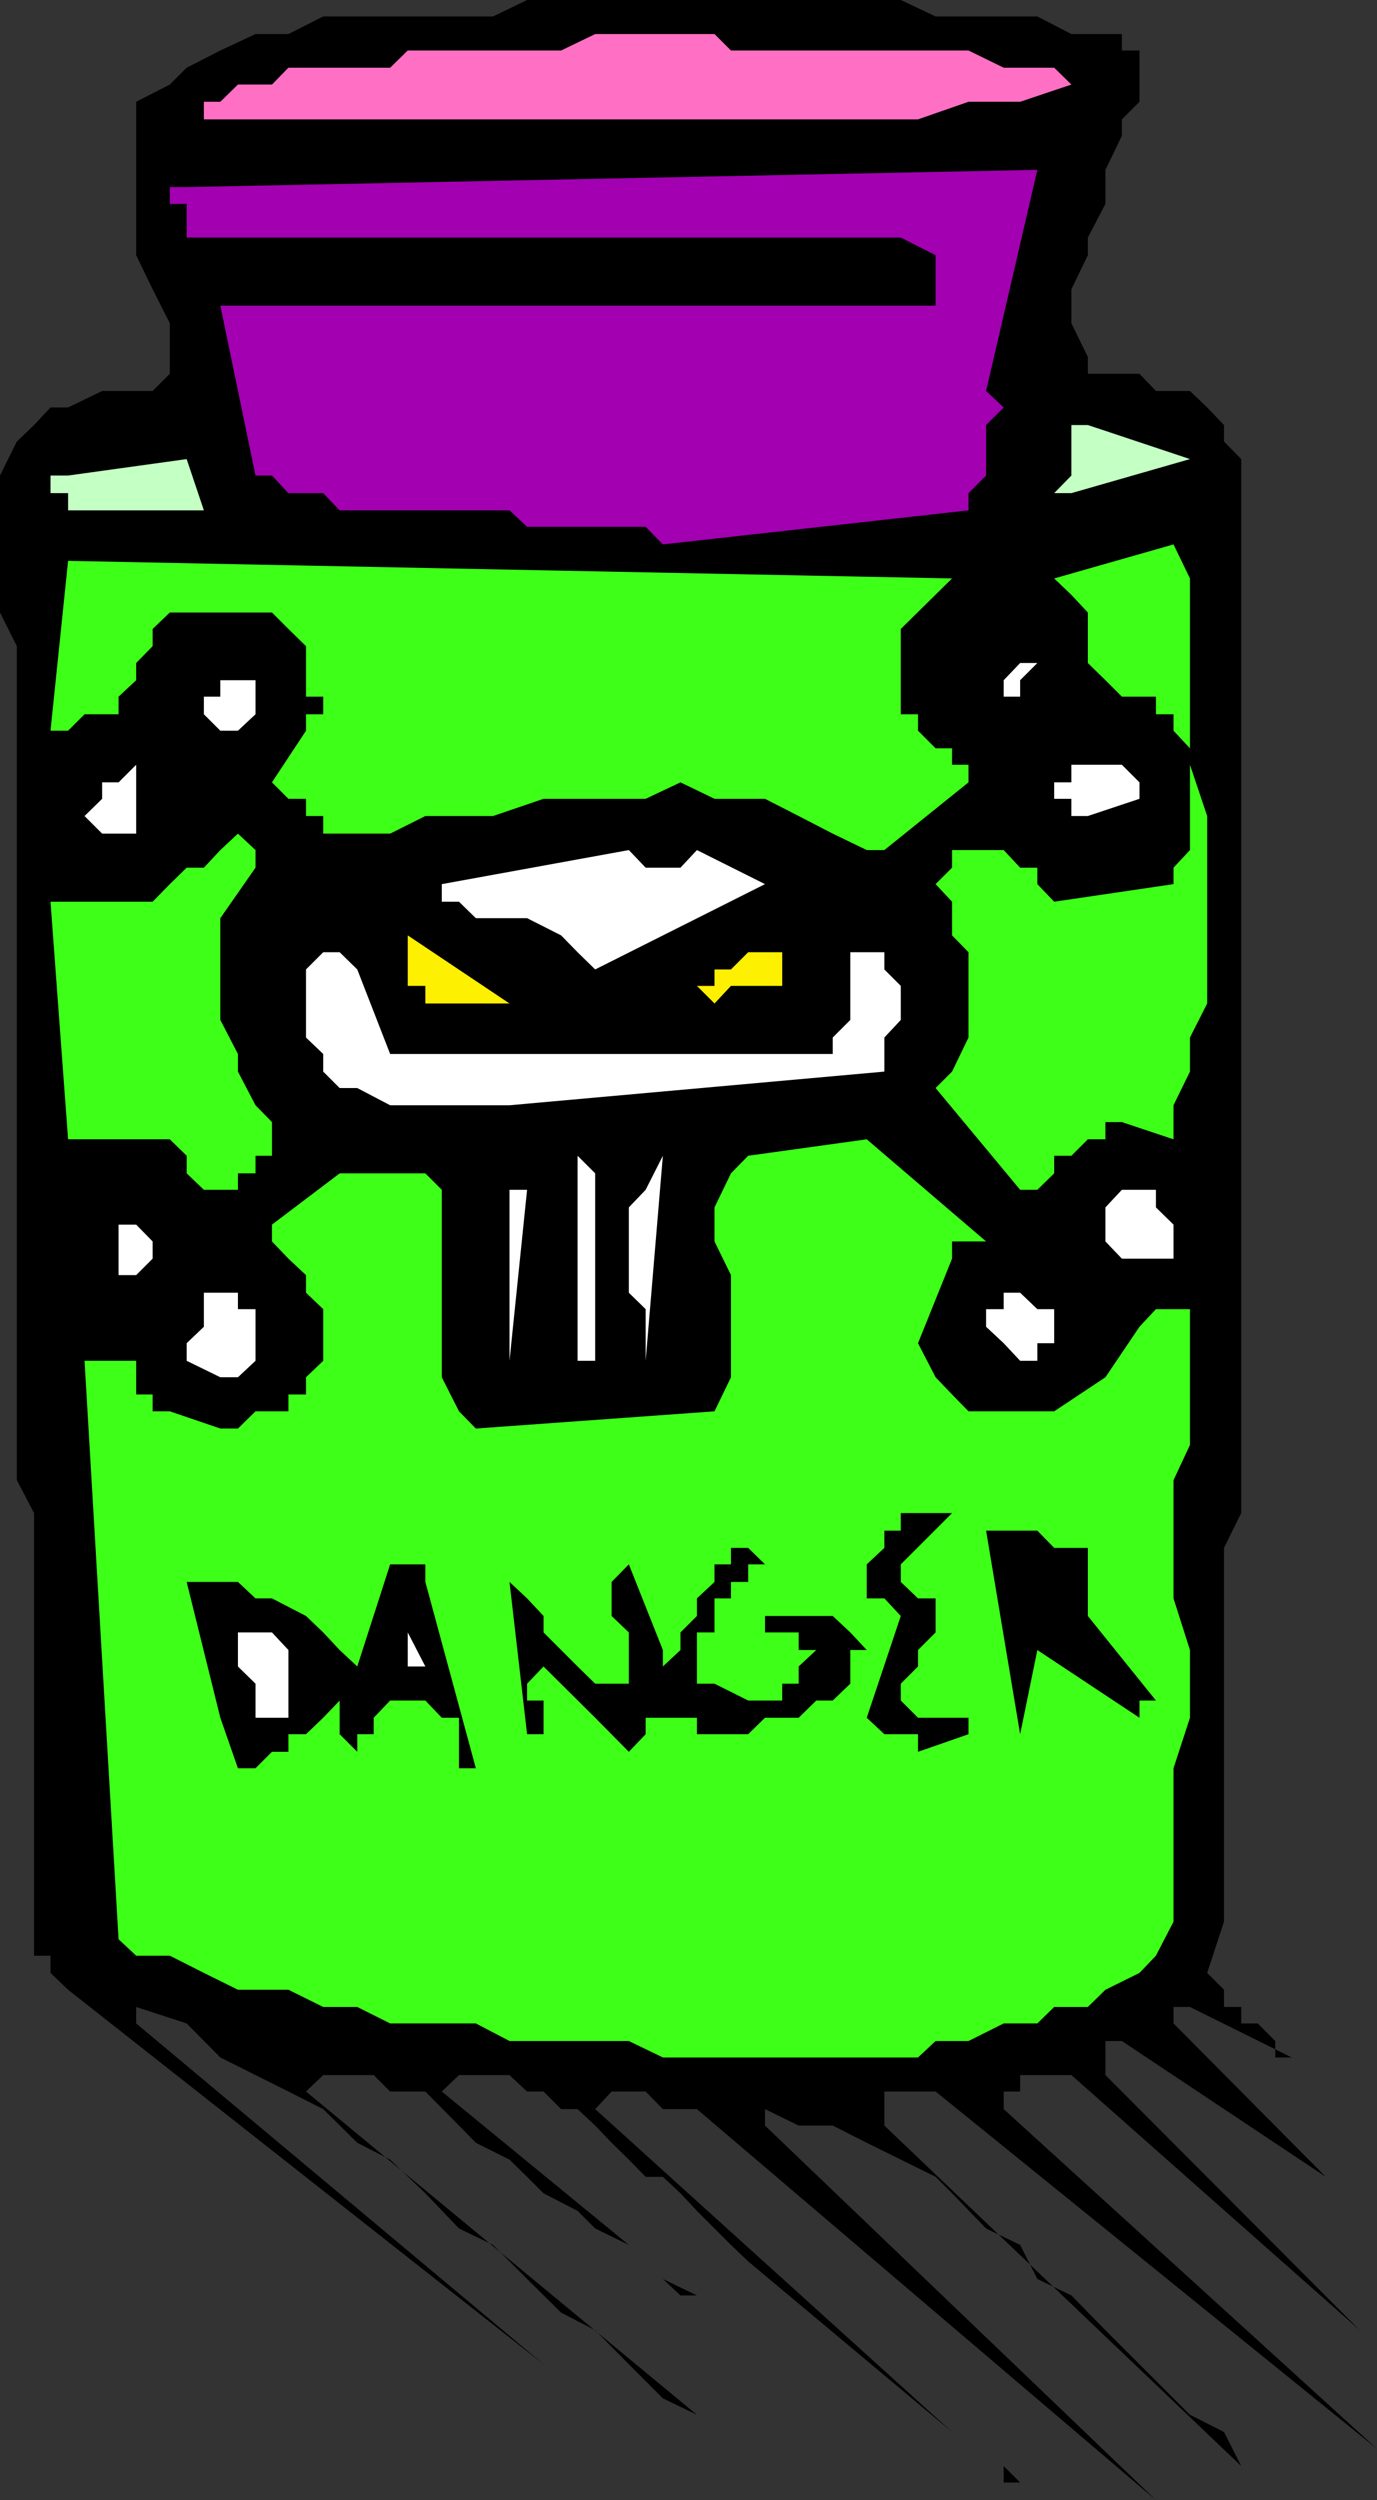
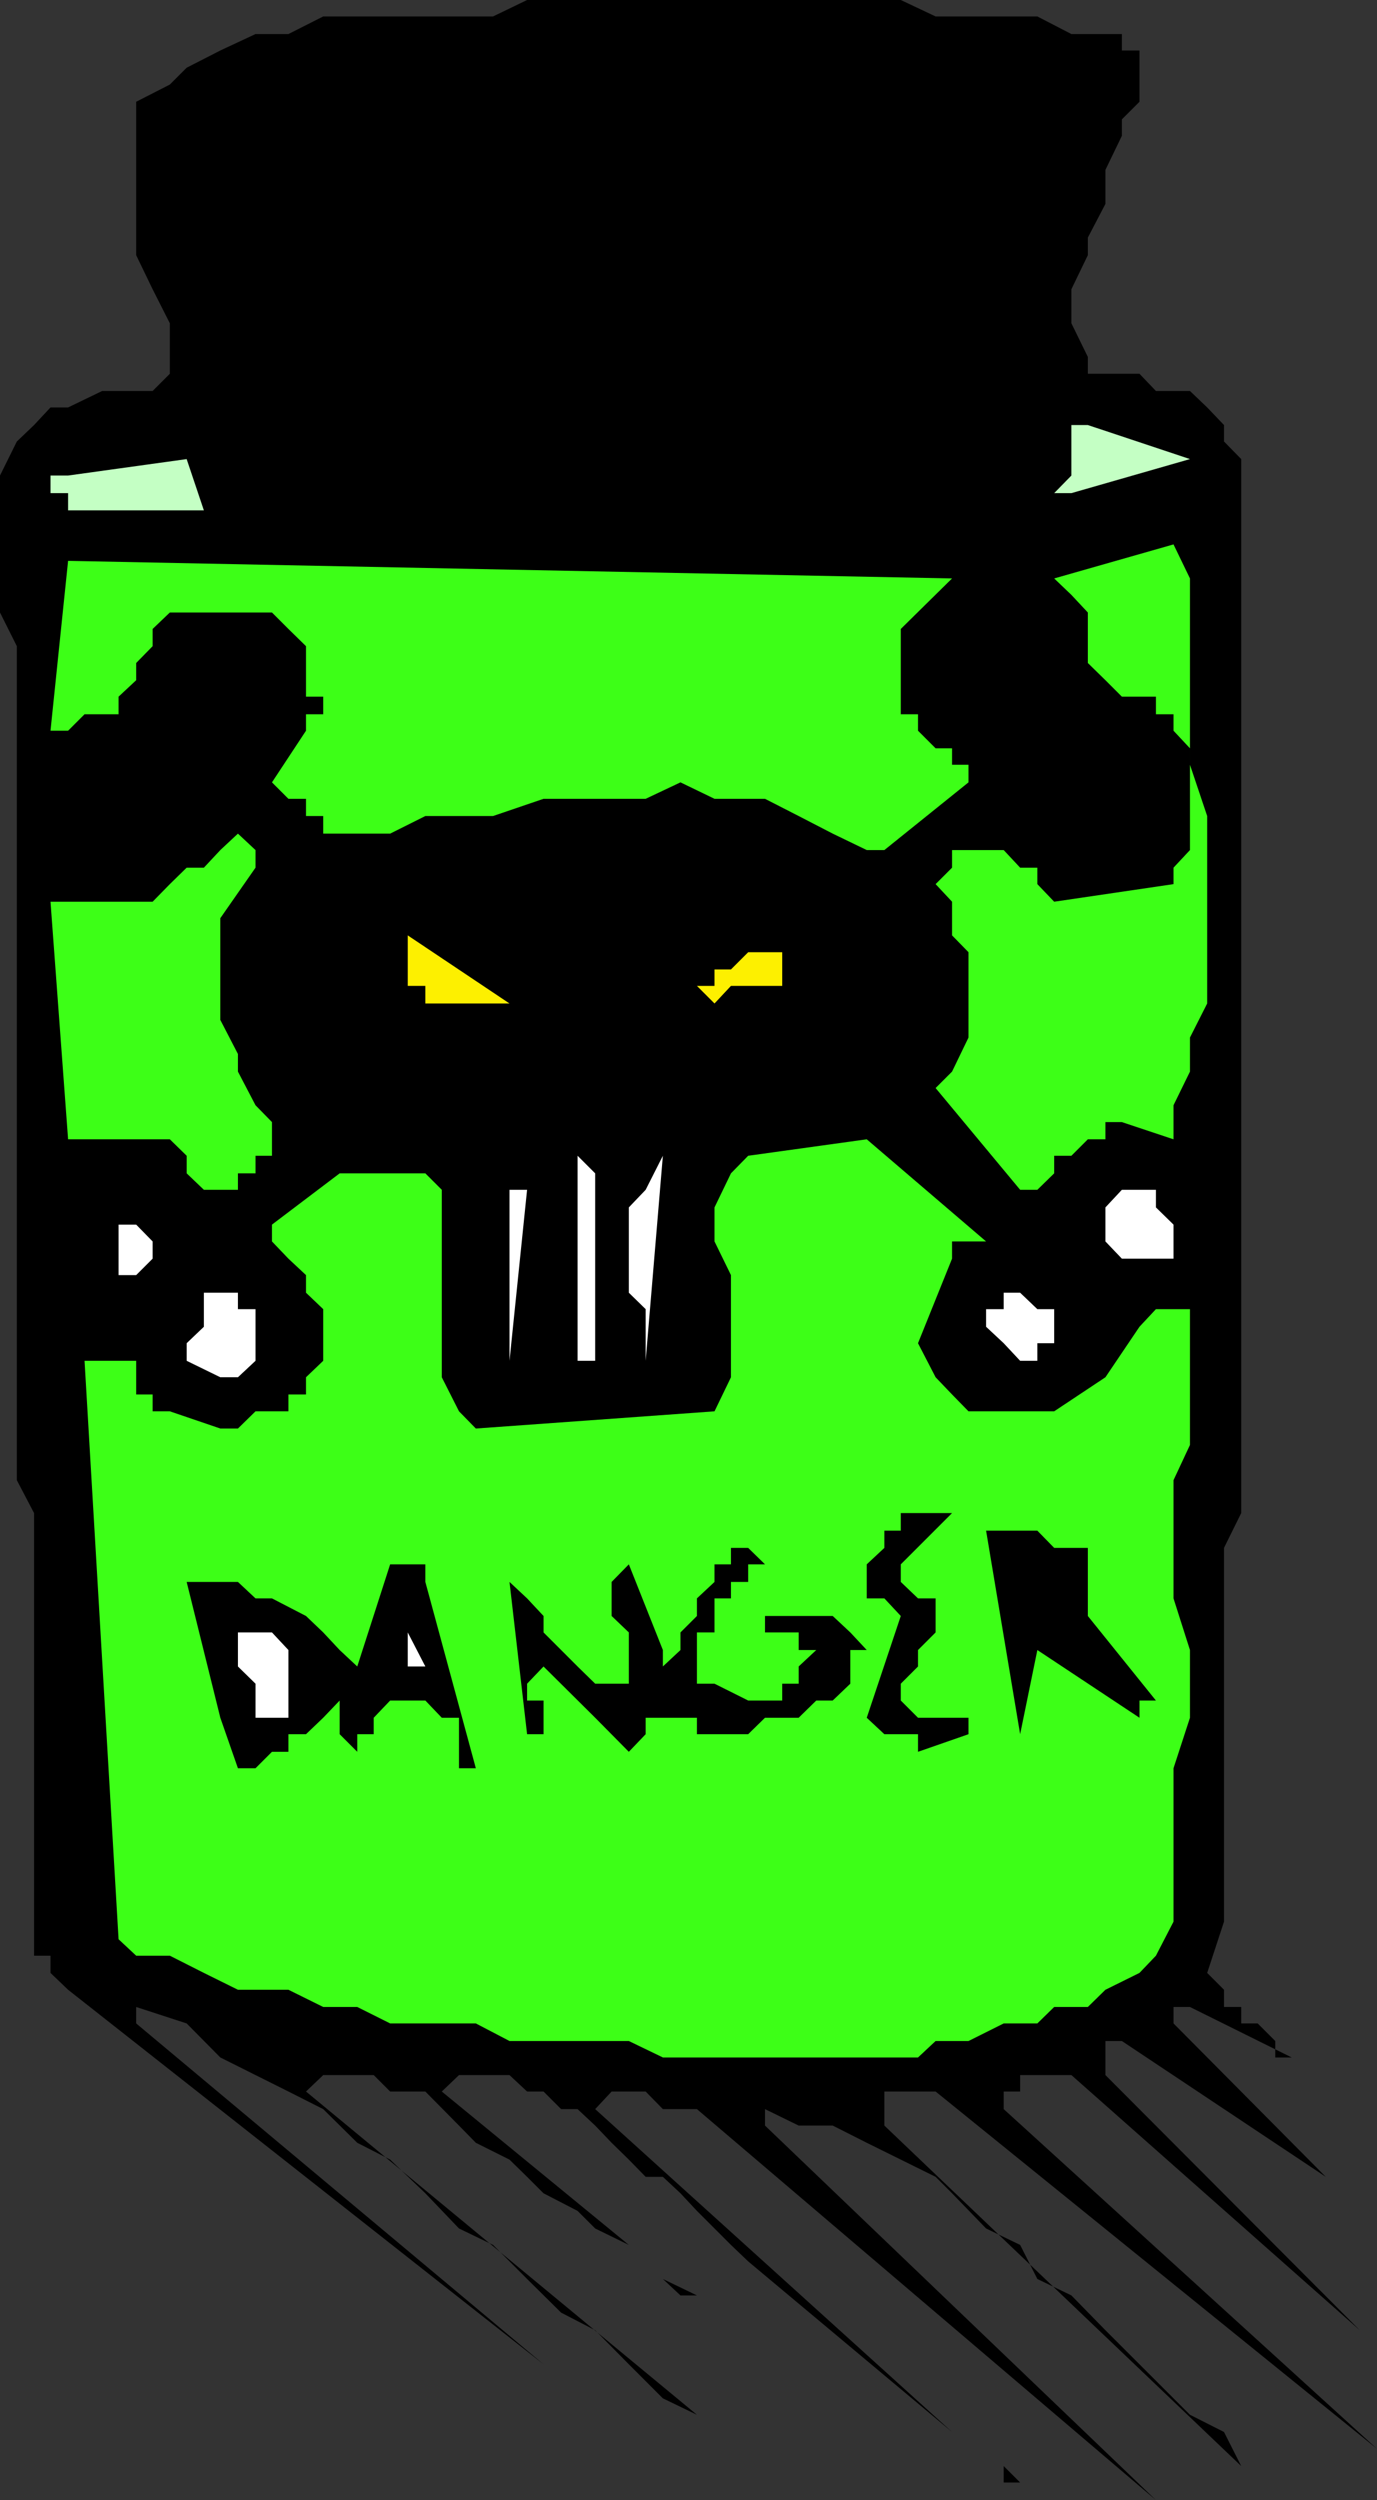
<svg xmlns="http://www.w3.org/2000/svg" width="360" height="653.5">
  <rect width="100%" height="100%" fill="#333333" stroke="none" />
  <path d="M302.203 653.5 200 555.602V551.3l8.8 4.3h8.903l8.899 4.5 8.898 4.399 9.102 4.5 4.3 4.3 8.899 9.2 8.902 4.3 4.5 8.9 8.899 4.3 8.898 9.102 4.3 4.3 8.903 8.899 8.899 8.898 8.898 4.5 4.5 8.903-93.297-89v-8.903h13.399L360 640.102 262.402 551.3v-4.602h4.301v-4.297h13.399l75.398 66.7-66.5-66.7V533.5h4.3l53.302 35.5-39.801-40.098v-4.3h4.3l26.602 13.199h-4.3V533.5l-4.602-4.598H324.5v-4.3H320v-4.5l-4.398-4.403L320 502.301v-97.7l4.5-9.101V120l-4.5-4.598v-4.3l-4.398-4.602-4.5-4.3h-8.899l-4.3-4.5h-13.5v-4.4l-4.301-8.8v-8.898l4.3-8.903v-4.597L289 53.3v-8.899l4.3-8.902v-4.3l4.602-4.598V13.199h-4.601V8.902h-13.2l-8.898-4.601h-26.601L235.5 0h-97.7l-8.898 4.3H84.5l-9.098 4.602h-8.601L57.6 13.2l-8.8 4.5-4.399 4.403-8.8 4.5V66.7l4.3 8.903 4.5 8.898v13.2l-4.5 4.5H26.703l-8.902 4.3h-4.598l-4.3 4.602-4.5 4.3L0 124.301v35.8l4.402 8.801v218l4.5 8.598v115.7h4.301v4.5l4.598 4.402L142.1 618 35.6 528.902v-4.3l13.2 4.3 8.8 8.899 9.2 4.601 8.601 4.297 9.098 4.602 8.902 8.8L102 564.5l9.203 8.8 8.797 9.2 8.902 4.3 8.899 8.9 8.902 8.8 8.899 4.602 8.8 8.898 8.899 8.902 8.902 4.297L80 546.7l4.5-4.297h13.203L102 546.7h9.203l8.797 8.903 4.402 4.5 8.801 4.398 4.598 4.5 4.3 4.3 8.899 4.602 4.602 4.598 8.8 4.3-48.902-40.1 4.5-4.298h13.203l4.598 4.297h4.3l4.602 4.602H151l4.602 4.3 4.3 4.5 4.5 4.399 4.399 4.5h4.5l4.601 4.3 4.301 4.602 8.899 8.899 4.5 4.3 53.3 44.598-93.3-84.398 4.3-4.602h8.899l4.5 4.602h8.902l120 102.199" />
  <path d="M266.703 648.902h-4.3v-4.3zM182.203 600h-4.3l-4.602-4.3zm0 0" />
  <path fill="#3dff17" d="M182.203 537.8H240l4.602-4.3h8.601l9.2-4.598h8.8l4.399-4.3h8.8l4.598-4.5 8.902-4.403 4.301-4.5 4.598-8.898v-40.102L311.1 449v-17.7l-4.3-13.5v-30.898l4.3-9.203v-35.5h-8.898l-4.3 4.602L289 360l-13.398 8.902h-22.399l-4.3-4.402-4.301-4.5-4.602-8.898L248.902 329v-4.5h8.899l-31.2-26.7-31 4.302-4.5 4.597-4.3 8.903v8.898l4.3 8.8V360l-4.3 8.902-62.399 4.5-4.402-4.5-4.5-8.902v-49l-4.297-4.3H88.801l-17.7 13.402v4.398l4.301 4.5L80 333.3v4.602l4.5 4.297v13.5L80 360v4.5h-4.598v4.402h-8.601l-4.598 4.5h-4.601l-13.2-4.5h-4.5V364.5h-4.3v-8.8h-13.5L31 506.901l4.602 4.297h8.8l8.899 4.5 8.902 4.403h13.2l9.097 4.5h8.902l8.598 4.3h22.402l8.801 4.598h31.2l8.898 4.3h8.902" />
  <path d="m124.402 462.2-13.199-48.7v-4.598H102l-8.598 26.7-4.601-4.301-4.301-4.602-4.5-4.297-8.898-4.601H66.8l-4.598-4.301H48.801l8.8 35.5 4.602 13.2h4.598l4.3-4.298h4.301v-4.601H80L84.5 449l4.3-4.5v8.8l4.602 4.602v-4.601h4.301V449l4.297-4.5h9.203l4.297 4.5h4.5v13.2h4.402m13.398-8.9h4.302v-8.8H137.8v-4.398l4.3-4.5L155.6 449l8.801 8.902 4.399-4.601V449h13.402v4.3h13.399L200 449h8.8l4.602-4.5h4.301l4.598-4.398V431.3h4.3l-4.3-4.602-4.598-4.297H200v4.297h8.8v4.602h4.602l-4.601 4.3v4.5H204.5v4.399h-8.898l-8.801-4.398h-4.598v-13.403h4.598V417.8h4.3v-4.3h4.5v-4.598H200l-4.398-4.3h-4.5v4.3H186.8v4.598l-4.598 4.3v4.602l-4.3 4.297v4.602l-4.602 4.3v-4.3l-8.899-22.399-4.5 4.598v8.902l4.5 4.297v13.403h-8.8l-4.602-4.5-4.297-4.301-4.601-4.602v-4.297l-4.301-4.601-4.598-4.301 4.598 39.8m102.2 4.602 13.203-4.601V449H240l-4.5-4.5v-4.398l4.5-4.5V431.3l4.602-4.602V417.8H240l-4.5-4.301v-4.598l13.402-13.402H235.5v4.602h-4.297v4.5l-4.601 4.3v8.899h4.601l4.297 4.601L226.602 449l4.601 4.3H240v4.602" />
-   <path fill="#fff" d="M66.8 449h8.602v-17.7l-4.3-4.6h-8.899v8.902l4.598 4.5V453.3 449" />
+   <path fill="#fff" d="M66.8 449h8.602v-17.7l-4.3-4.6h-8.899v8.902l4.598 4.5" />
  <path d="m266.703 453.3 4.5-22 26.7 17.7v-4.5h4.3l-17.8-22.098v-17.8h-8.801l-4.399-4.5h-13.402l8.902 53.199" />
  <path fill="#fff" d="m111.203 435.602-4.601-8.903v8.903zm-49-75.602 4.598-4.3v-13.5h-4.598v-4.298h-8.902v8.899l-4.5 4.3v4.598L57.6 360h4.602m71.001-4.3 4.598-44.7h-4.598v-4.3 49m17.797 0h4.602v-49L151 302.101v53.597m17.8.002 4.5-53.598-4.5 8.898-4.398 4.602v22.3l4.399 4.297v13.5m102.402.001v-4.598h4.399v-8.903h-4.399l-4.5-4.297h-4.3v4.297H257.8v4.602l4.601 4.3 4.301 4.598h4.5M35.602 333.3l4.3-4.3v-4.5l-4.3-4.398H31V333.3h4.602m262.3-4.3h8.899v-8.898l-4.598-4.5V311h-8.902L289 315.602v8.898l4.3 4.5h4.602" />
  <path fill="#3dff17" d="M57.602 311h4.601v-4.3h4.598v-4.598h4.3V293.3l-4.3-4.399-4.598-8.8V275.5l-4.601-8.898V240l9.199-13.2v-4.6l-4.598-4.298-4.601 4.297-4.301 4.602h-4.5l-4.399 4.3-4.5 4.598H13.203l4.598 62.102h26.601l4.399 4.3v4.598L53.3 311h4.3m213.603 0 4.399-4.3v-4.598h4.5l4.3-4.301H289v-4.5h4.3l13.5 4.5v-8.899l4.302-8.8v-8.903l4.5-8.898v-49l-4.5-13.399V151.2l-4.301-8.898-31.2 8.898 4.5 4.301 4.301 4.602V173.3l4.598 4.5 4.3 4.3h8.903v4.598h4.598V191l4.3 4.602v26.597l-4.3 4.602v4.3l-31.2 4.598-4.398-4.597V226.8h-4.5l-4.3-4.602h-13.5v4.602l-4.301 4.3 4.3 4.598v8.801l4.301 4.402V271.2l-4.3 8.903-4.301 4.3L266.703 311h4.5" />
-   <path fill="#fff" d="m133.203 288.902 98-8.8v-8.903l4.297-4.597v-8.903l-4.297-4.297v-4.5h-8.902v17.7l-4.598 4.597v4.301H102l-8.598-22.098-4.601-4.5H84.5l-4.5 4.5V271.2l4.5 4.301v4.602l4.3 4.3h4.602l8.598 4.5h31.203" />
  <path fill="#fdf000" d="M115.5 262.3h17.703l-26.601-17.8v13.2h4.601v4.6h4.297m71.3 0 4.302-4.6H204.5v-8.798h-8.898l-4.5 4.5H186.8v4.297h-4.598l4.598 4.602" />
-   <path fill="#fff" d="m155.602 253.402 44.398-22.3-17.797-8.903-4.3 4.602H168.8l-4.399-4.602-48.902 8.903v4.597h4.5l4.402 4.301H137.8l8.902 4.5 4.297 4.402 4.602 4.5" />
  <path fill="#3dff17" d="m231.203 222.2 22-17.7v-4.598h-4.3v-4.3h-4.301L240 191v-4.3h-4.5v-22.298l13.402-13.203-231.101-4.597L13.203 191h4.598l4.3-4.3H31v-4.598l4.602-4.301v-4.5l4.3-4.399v-4.5l4.5-4.3h26.7l4.3 4.3 4.598 4.5v13.2h4.5v4.597H80V191l-8.898 13.5 4.3 4.3H80v4.5h4.5v4.602H102l9.203-4.601h17.7l13.199-4.5H168.8l9.101-4.301 8.899 4.3H200l8.8 4.5 8.903 4.602 8.899 4.297h4.601" />
-   <path fill="#fff" d="M31 217.902h4.602v-18L31 204.5h-4.297v4.3l-4.601 4.5 4.601 4.602H31m253.402-4.602 13.5-4.5v-4.3l-4.601-4.598h-13.2v4.598h-4.5v4.3h4.5v4.5h4.301M57.602 191h4.601l4.598-4.3v-8.9h-9.2v4.302h-4.3v4.597L57.6 191m204.802-8.898h4.301V177.8l4.5-4.5h-4.5l-4.3 4.5v4.3" />
-   <path fill="#a300b2" d="m173.3 142.3 79.903-8.898v-4.5l4.598-4.601v-13.2l4.601-4.601-4.601-4.3 13.402-57.798-222.402 4.5h-4.399v4.399h4.399v8.8H235.5l9.102 4.598v13.203h-187l9.199 44.399h4.3l4.301 4.601H84.5l4.3 4.5h44.403l4.598 4.297h31l4.5 4.602" />
  <path fill="#c4ffc4" d="M39.902 133.402h13.399L48.8 120l-31 4.3h-4.598v4.602H17.8v4.5h22.101m240.201-4.5 31-8.902-26.7-8.898h-4.3V124.3l-4.5 4.601h4.5" />
-   <path fill="#ff70c4" d="M80 31.2h160l13.203-4.598h13.5l13.399-4.5-4.5-4.403h-13.2l-9.199-4.5h-62.101L186.8 8.902h-31.2l-8.898 4.297h-40.101L102 17.7H75.402l-4.3 4.403h-8.899l-4.601 4.5H53.3V31.2H80" />
</svg>